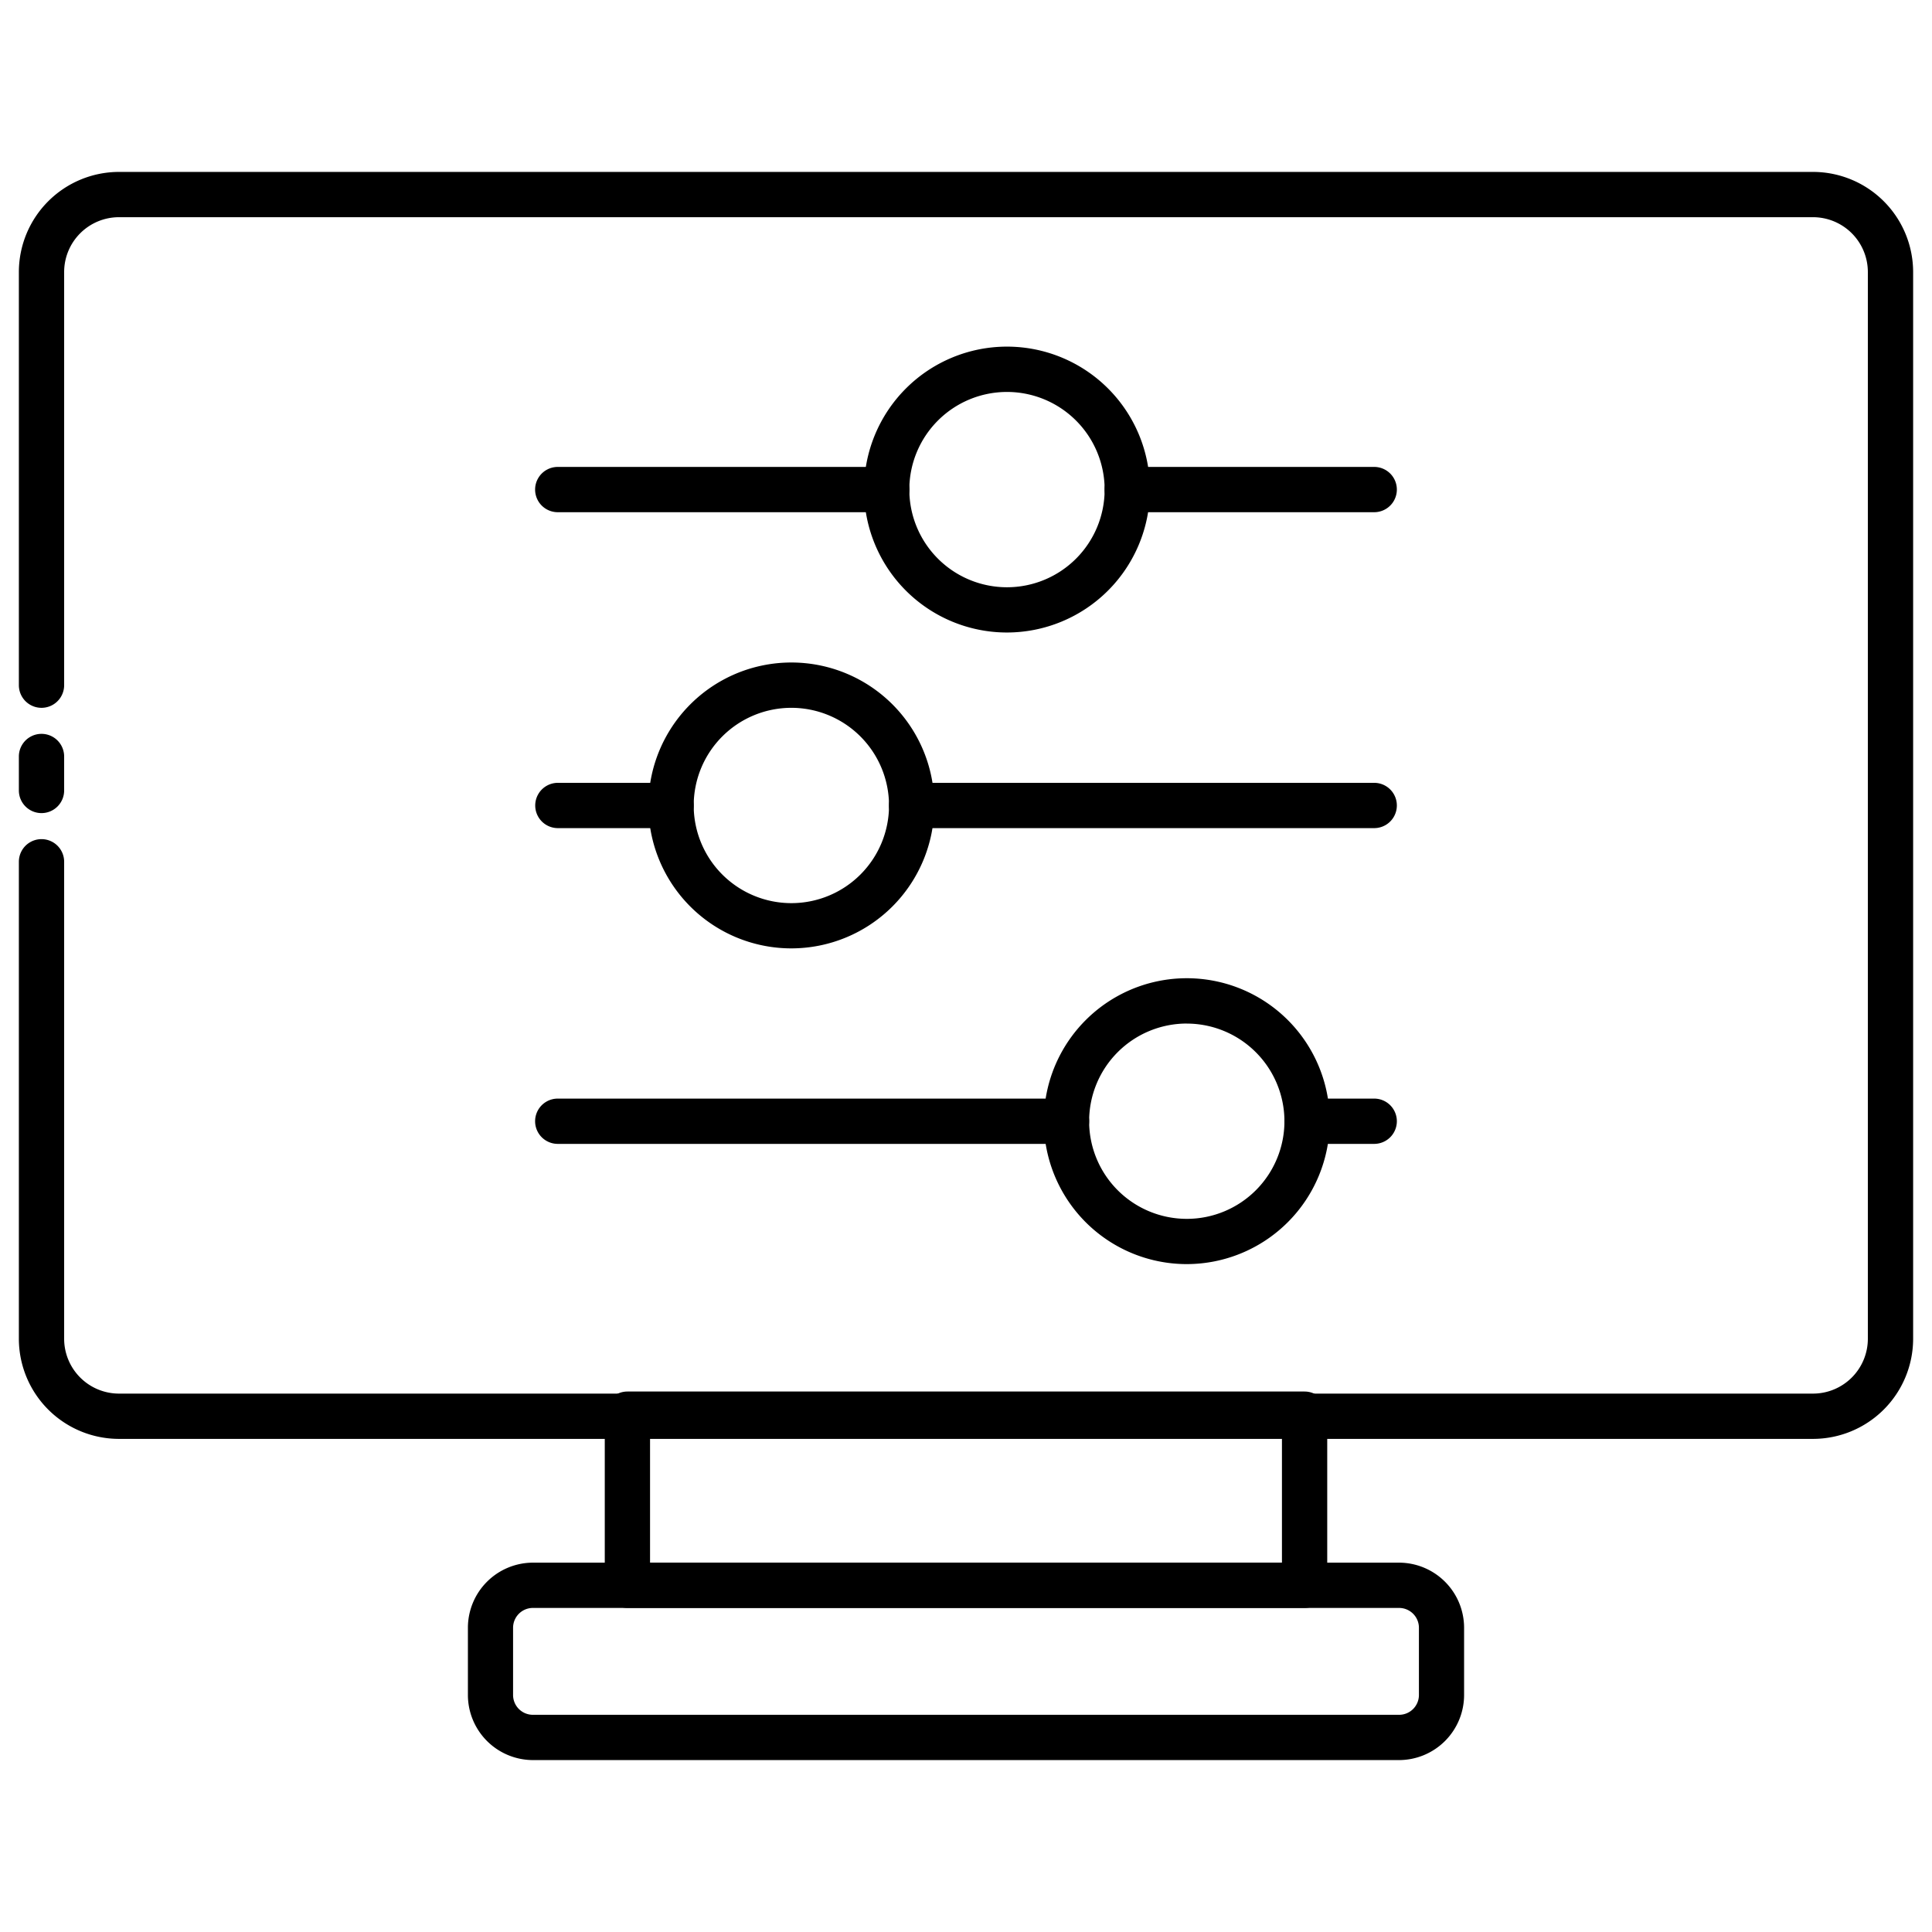
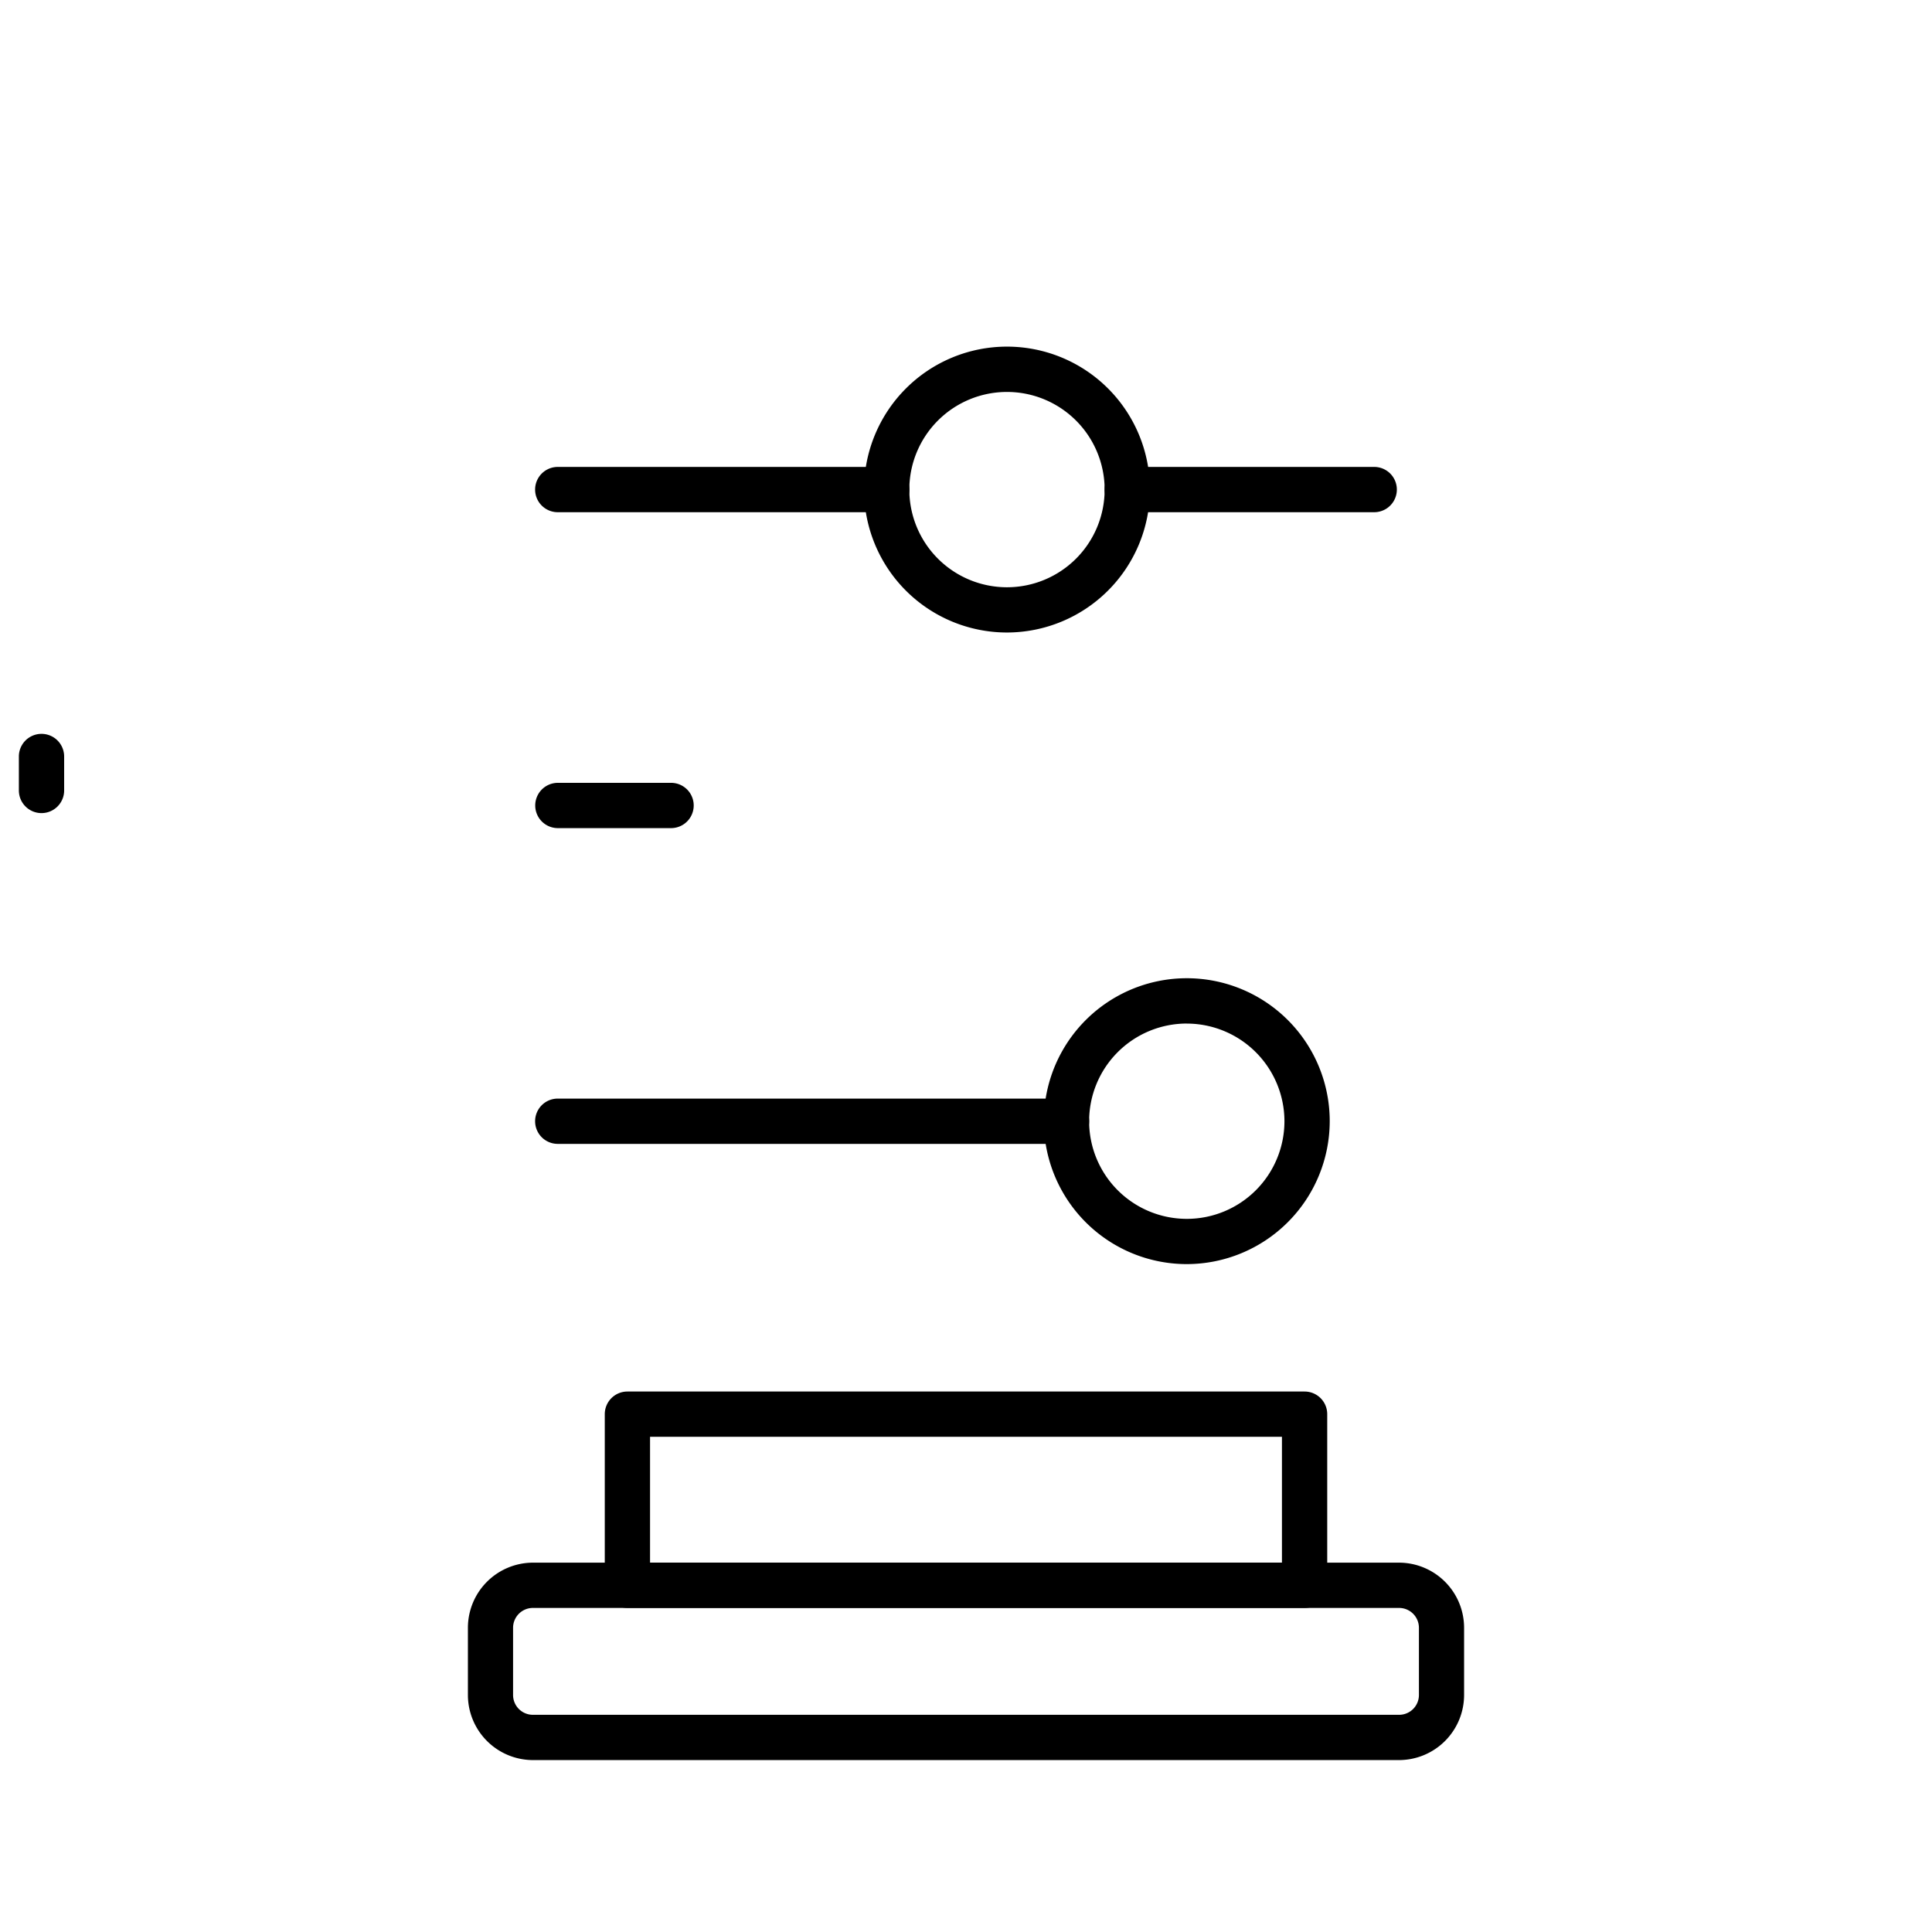
<svg xmlns="http://www.w3.org/2000/svg" height="512" viewBox="0 0 512 512" width="512">
  <g id="_44_Settings" data-name="44 Settings">
-     <path d="m480.47 381.32h-448.95a26.55 26.55 0 0 1 -26.52-26.52v-126.42a6 6 0 0 1 12 0v126.42a14.54 14.54 0 0 0 14.52 14.52h449a14.54 14.54 0 0 0 14.48-14.52v-282.71a14.54 14.54 0 0 0 -14.53-14.53h-448.95a14.54 14.54 0 0 0 -14.52 14.53v109.49a6 6 0 0 1 -12 0v-109.49a26.56 26.56 0 0 1 26.52-26.53h449a26.56 26.56 0 0 1 26.48 26.53v282.71a26.56 26.56 0 0 1 -26.53 26.52z" />
    <path d="m11 215.48a6 6 0 0 1 -6-6v-9a6 6 0 0 1 12 0v9a6 6 0 0 1 -6 6z" />
    <path d="m345.73 426.12h-179.46a6 6 0 0 1 -6-6v-45.35a6 6 0 0 1 6-6h179.46a6 6 0 0 1 6 6v45.35a6 6 0 0 1 -6 6zm-173.46-12h167.46v-33.35h-167.46z" />
    <path d="m370.78 466.44h-229.56a17.27 17.27 0 0 1 -17.22-17.25v-17.82a17.27 17.27 0 0 1 17.25-17.25h229.53a17.27 17.27 0 0 1 17.22 17.25v17.82a17.27 17.27 0 0 1 -17.22 17.25zm-229.56-40.32a5.26 5.26 0 0 0 -5.25 5.25v17.82a5.25 5.25 0 0 0 5.25 5.25h229.56a5.25 5.25 0 0 0 5.25-5.25v-17.82a5.26 5.26 0 0 0 -5.25-5.25z" />
-     <path d="m209.72 251.33a37.88 37.88 0 1 1 37.88-37.87 37.91 37.91 0 0 1 -37.88 37.87zm0-63.75a25.88 25.88 0 1 0 25.88 25.88 25.9 25.9 0 0 0 -25.88-25.88z" />
    <path d="m266.86 167.62a37.88 37.88 0 1 1 37.88-37.88 37.92 37.92 0 0 1 -37.88 37.88zm0-63.75a25.88 25.88 0 1 0 25.88 25.87 25.89 25.89 0 0 0 -25.88-25.87z" />
    <path d="m314.52 335a37.88 37.88 0 1 1 37.87-37.87 37.92 37.92 0 0 1 -37.87 37.87zm0-63.75a25.88 25.88 0 1 0 25.87 25.88 25.91 25.91 0 0 0 -25.87-25.87z" />
    <path d="m177.84 219.46h-30a6 6 0 0 1 0-12h30a6 6 0 0 1 0 12z" />
-     <path d="m364.18 219.46h-122.59a6 6 0 0 1 0-12h122.59a6 6 0 0 1 0 12z" />
    <path d="m364.18 135.74h-65.45a6 6 0 1 1 0-12h65.45a6 6 0 0 1 0 12z" />
    <path d="m235 135.74h-87.19a6 6 0 0 1 0-12h87.19a6 6 0 0 1 0 12z" />
    <path d="m282.64 303.14h-134.83a6 6 0 0 1 0-12h134.83a6 6 0 0 1 0 12z" />
-     <path d="m364.18 303.14h-17.79a6 6 0 0 1 0-12h17.79a6 6 0 0 1 0 12z" />
  </g>
</svg>